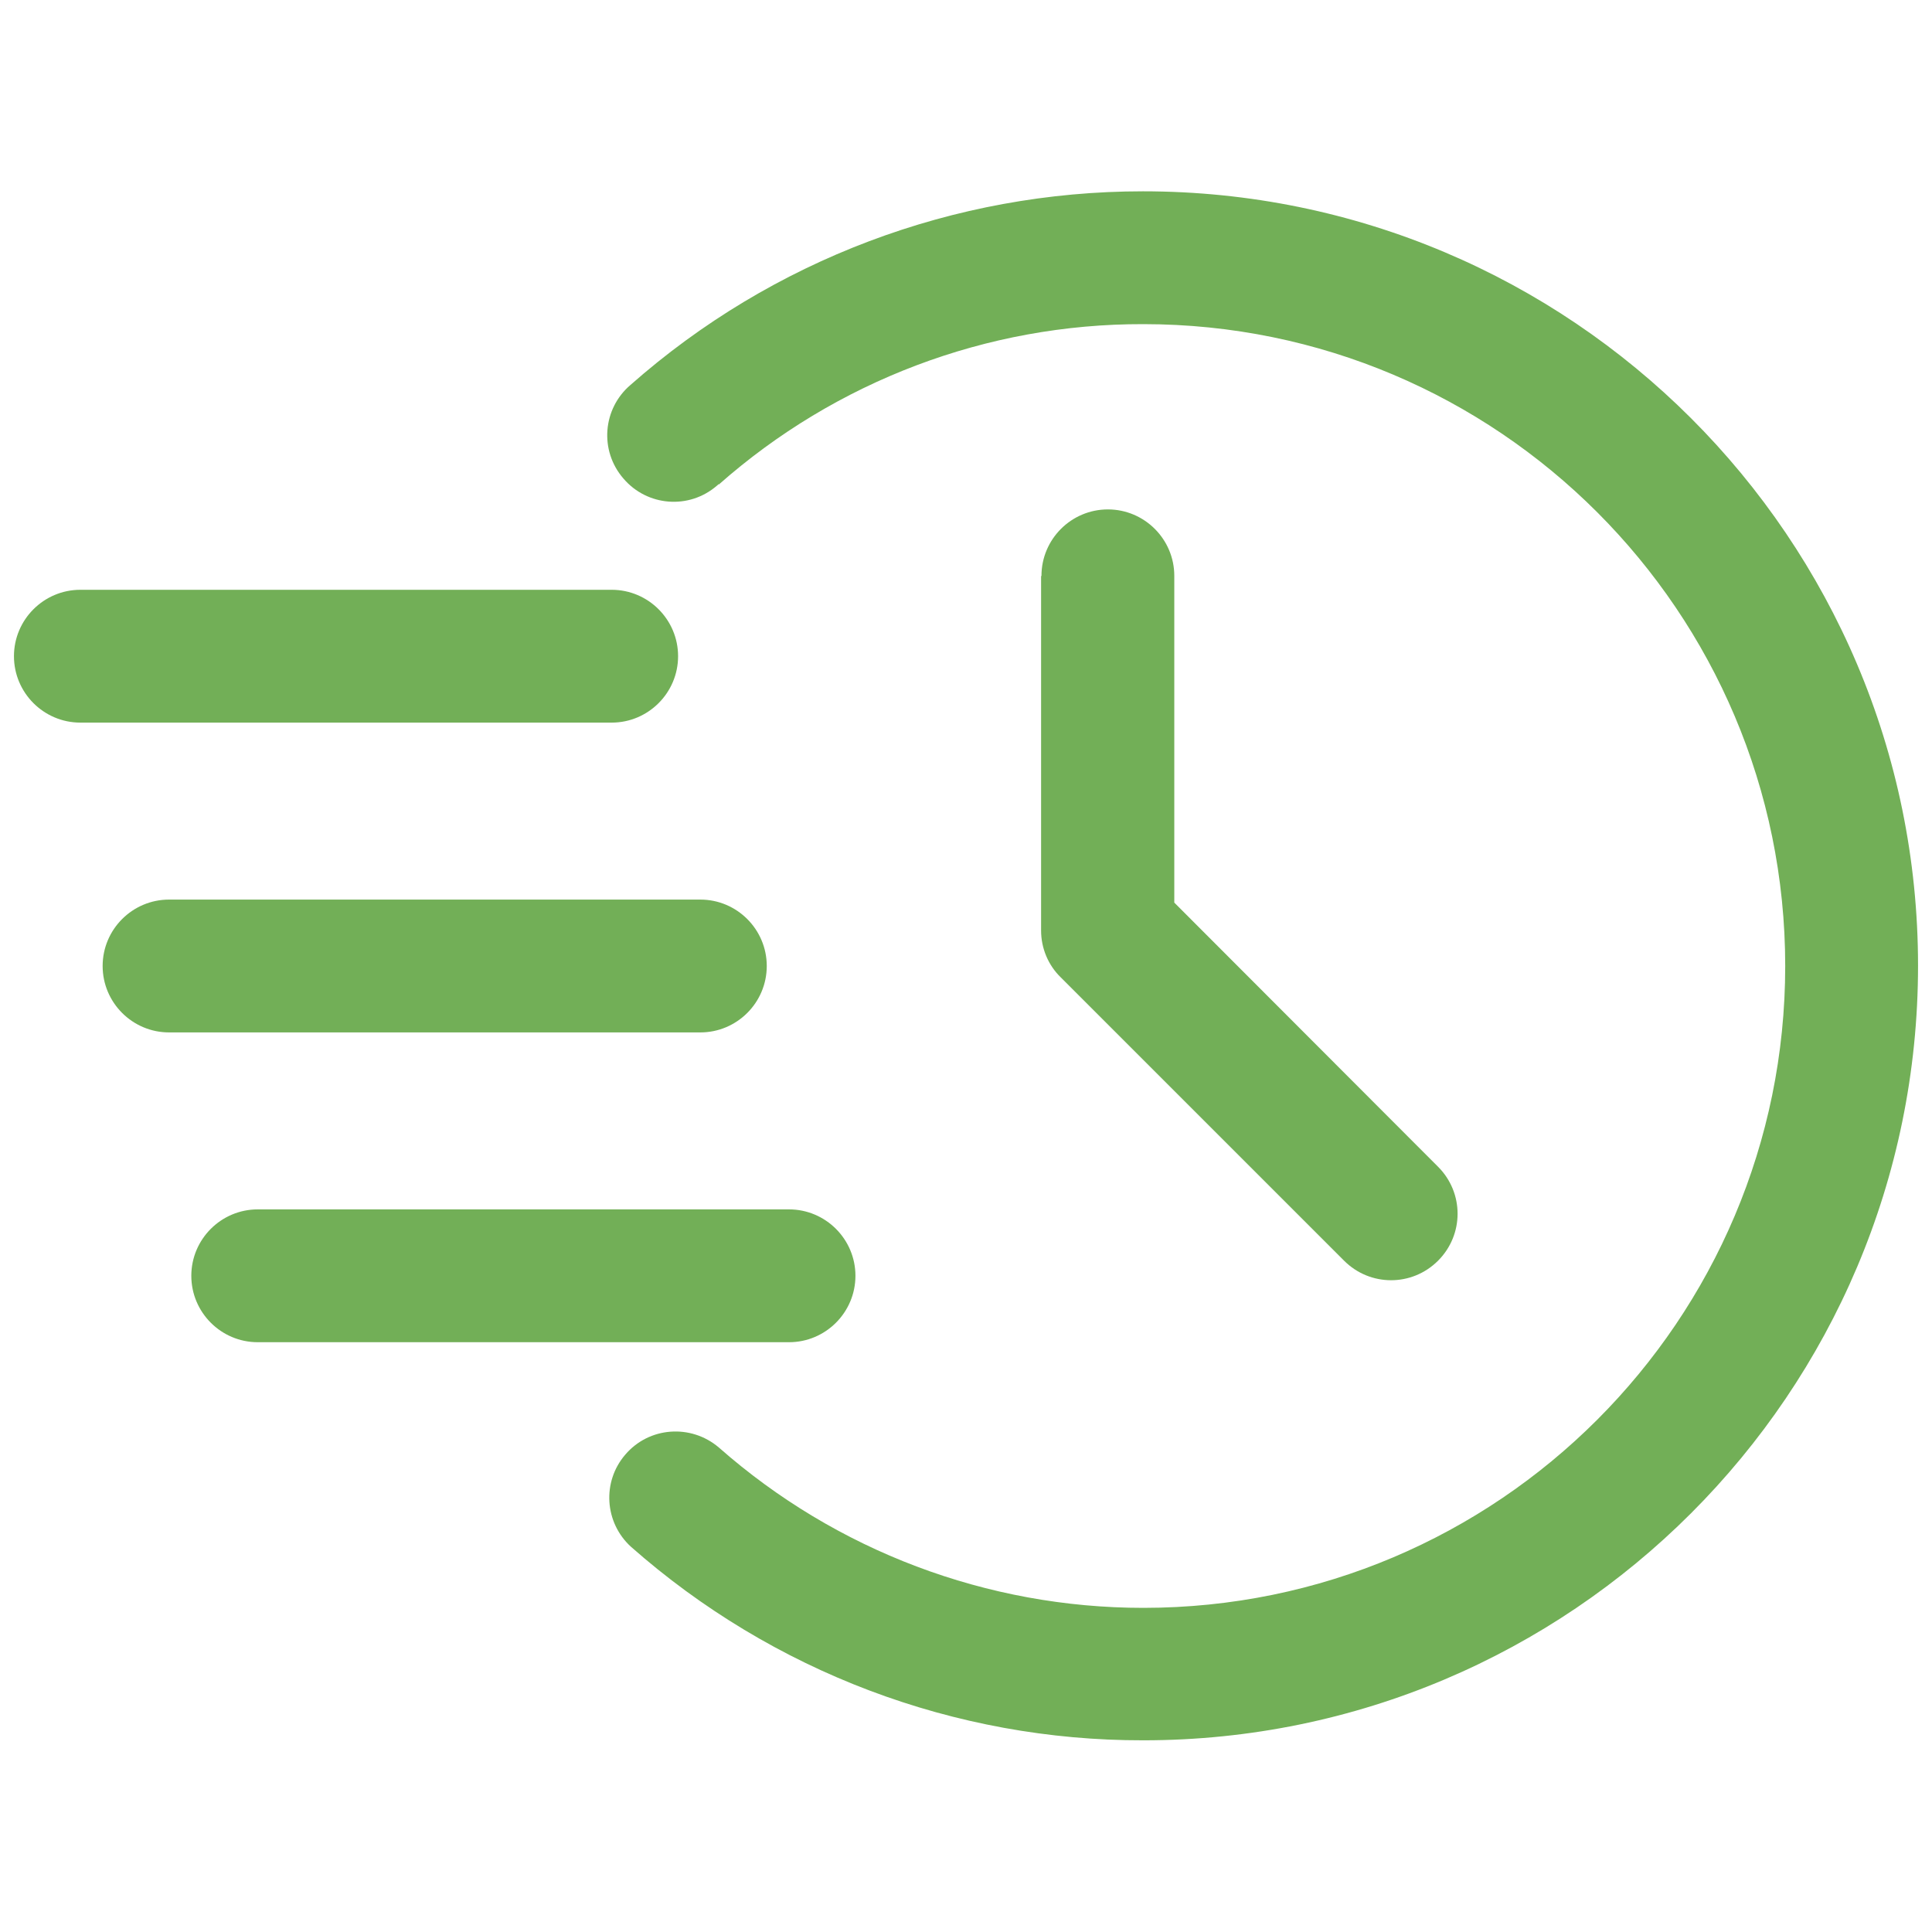
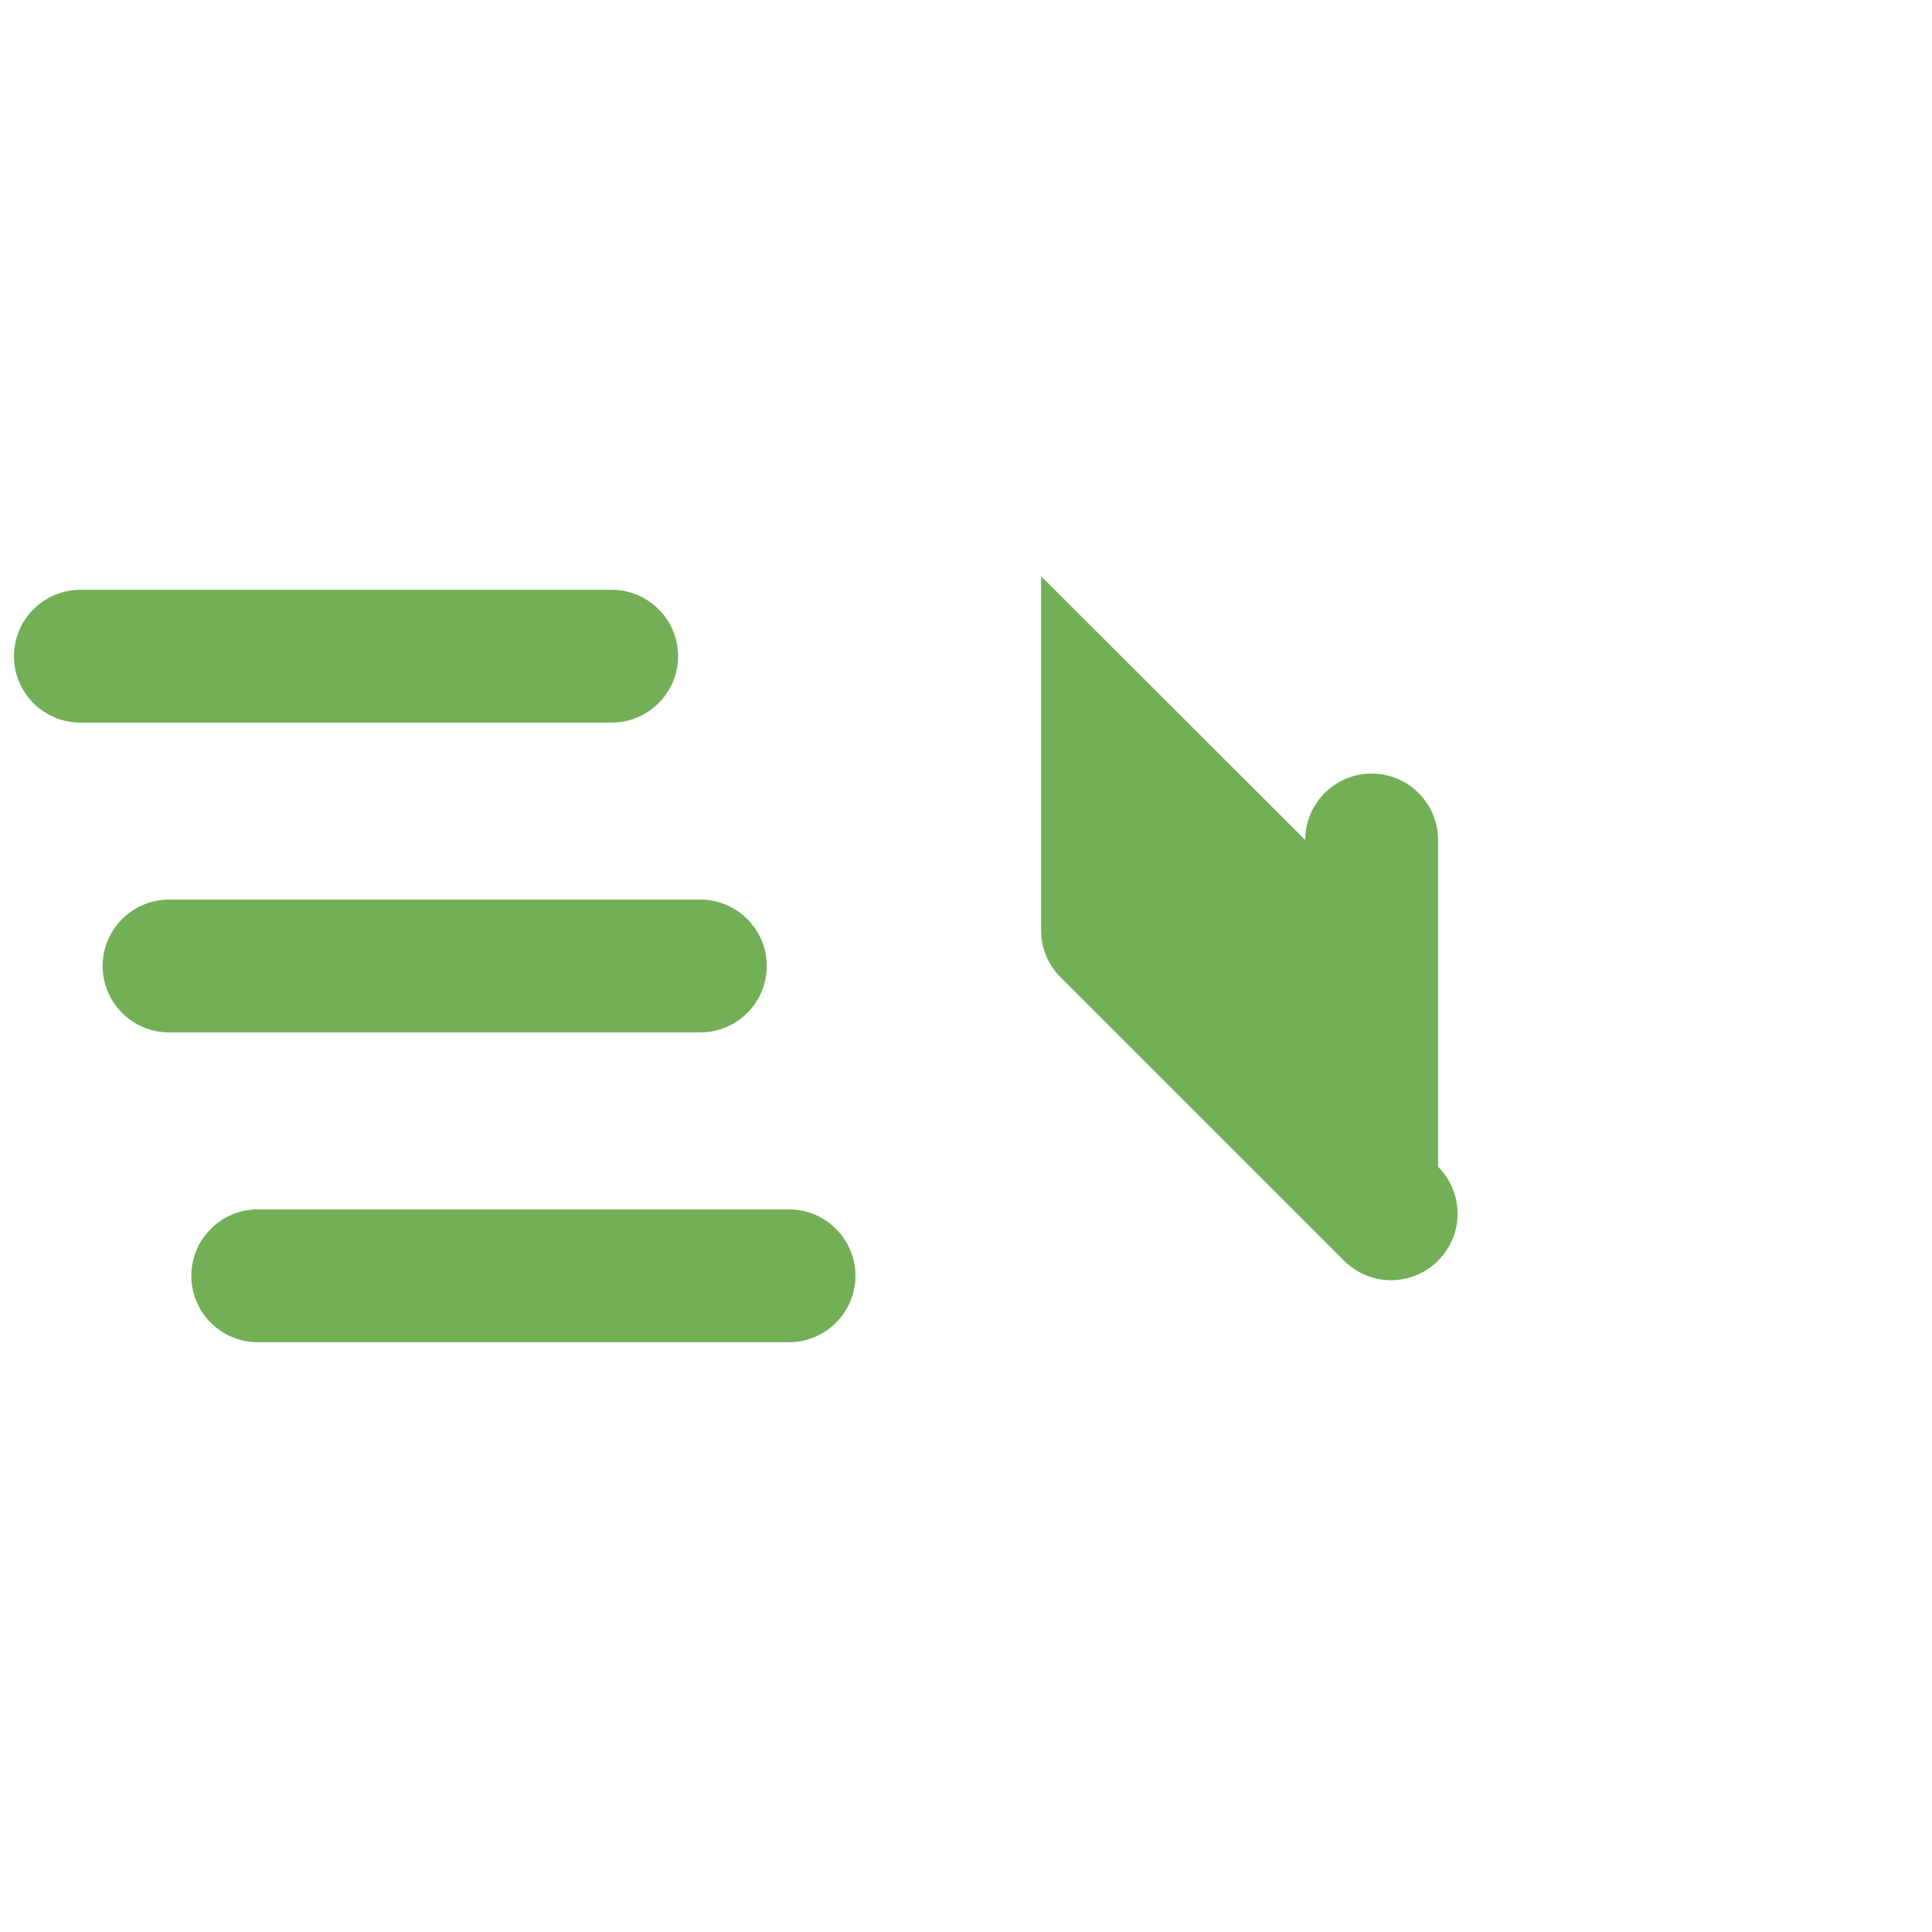
<svg xmlns="http://www.w3.org/2000/svg" id="Layer_1" version="1.1" viewBox="0 0 512 512">
  <defs>
    <style>
      .st0 {
        fill: #72af57;
        fill-rule: evenodd;
      }
    </style>
  </defs>
-   <path class="st0" d="M190.5,128.4c31-27.4,71-42.6,112.5-42.5,93.9,0,170.1,76.2,170.1,170.1s-76.2,170.1-170.1,170.1c-41.4,0-81.4-15.1-112.5-42.5-7.4-6.3-18.5-5.5-24.8,1.9-6.2,7.2-5.5,18,1.5,24.4,37.5,33.1,85.8,51.4,135.8,51.3,113.3,0,205.3-92,205.3-205.3S416.3,50.7,302.9,50.7c-50,0-98.3,18.2-135.8,51.3-7.4,6.3-8.3,17.4-1.9,24.8,6.3,7.4,17.4,8.3,24.8,1.9.1-.1.3-.2.4-.4h0Z" />
-   <path class="st0" d="M275.9,152.7v93.9c0,4.7,1.9,9.2,5.2,12.4l75.1,75.1c6.9,6.9,18,6.9,24.9,0s6.9-18,0-24.9l-69.9-70v-86.6c0-9.7-7.9-17.6-17.6-17.6s-17.6,7.9-17.6,17.6ZM21.3,191.5h140.8c9.7,0,17.6-7.9,17.6-17.6s-7.9-17.6-17.6-17.6H21.3c-9.7,0-17.6,7.9-17.6,17.6s7.9,17.6,17.6,17.6ZM44.8,273.6h140.8c9.7,0,17.6-7.9,17.6-17.6s-7.9-17.6-17.6-17.6H44.8c-9.7,0-17.6,7.9-17.6,17.6s7.9,17.6,17.6,17.6ZM68.3,355.7h140.8c9.7,0,17.6-7.9,17.6-17.6s-7.9-17.6-17.6-17.6H68.3c-9.7,0-17.6,7.9-17.6,17.6s7.9,17.6,17.6,17.6Z" />
+   <path class="st0" d="M275.9,152.7v93.9c0,4.7,1.9,9.2,5.2,12.4l75.1,75.1c6.9,6.9,18,6.9,24.9,0s6.9-18,0-24.9v-86.6c0-9.7-7.9-17.6-17.6-17.6s-17.6,7.9-17.6,17.6ZM21.3,191.5h140.8c9.7,0,17.6-7.9,17.6-17.6s-7.9-17.6-17.6-17.6H21.3c-9.7,0-17.6,7.9-17.6,17.6s7.9,17.6,17.6,17.6ZM44.8,273.6h140.8c9.7,0,17.6-7.9,17.6-17.6s-7.9-17.6-17.6-17.6H44.8c-9.7,0-17.6,7.9-17.6,17.6s7.9,17.6,17.6,17.6ZM68.3,355.7h140.8c9.7,0,17.6-7.9,17.6-17.6s-7.9-17.6-17.6-17.6H68.3c-9.7,0-17.6,7.9-17.6,17.6s7.9,17.6,17.6,17.6Z" />
</svg>